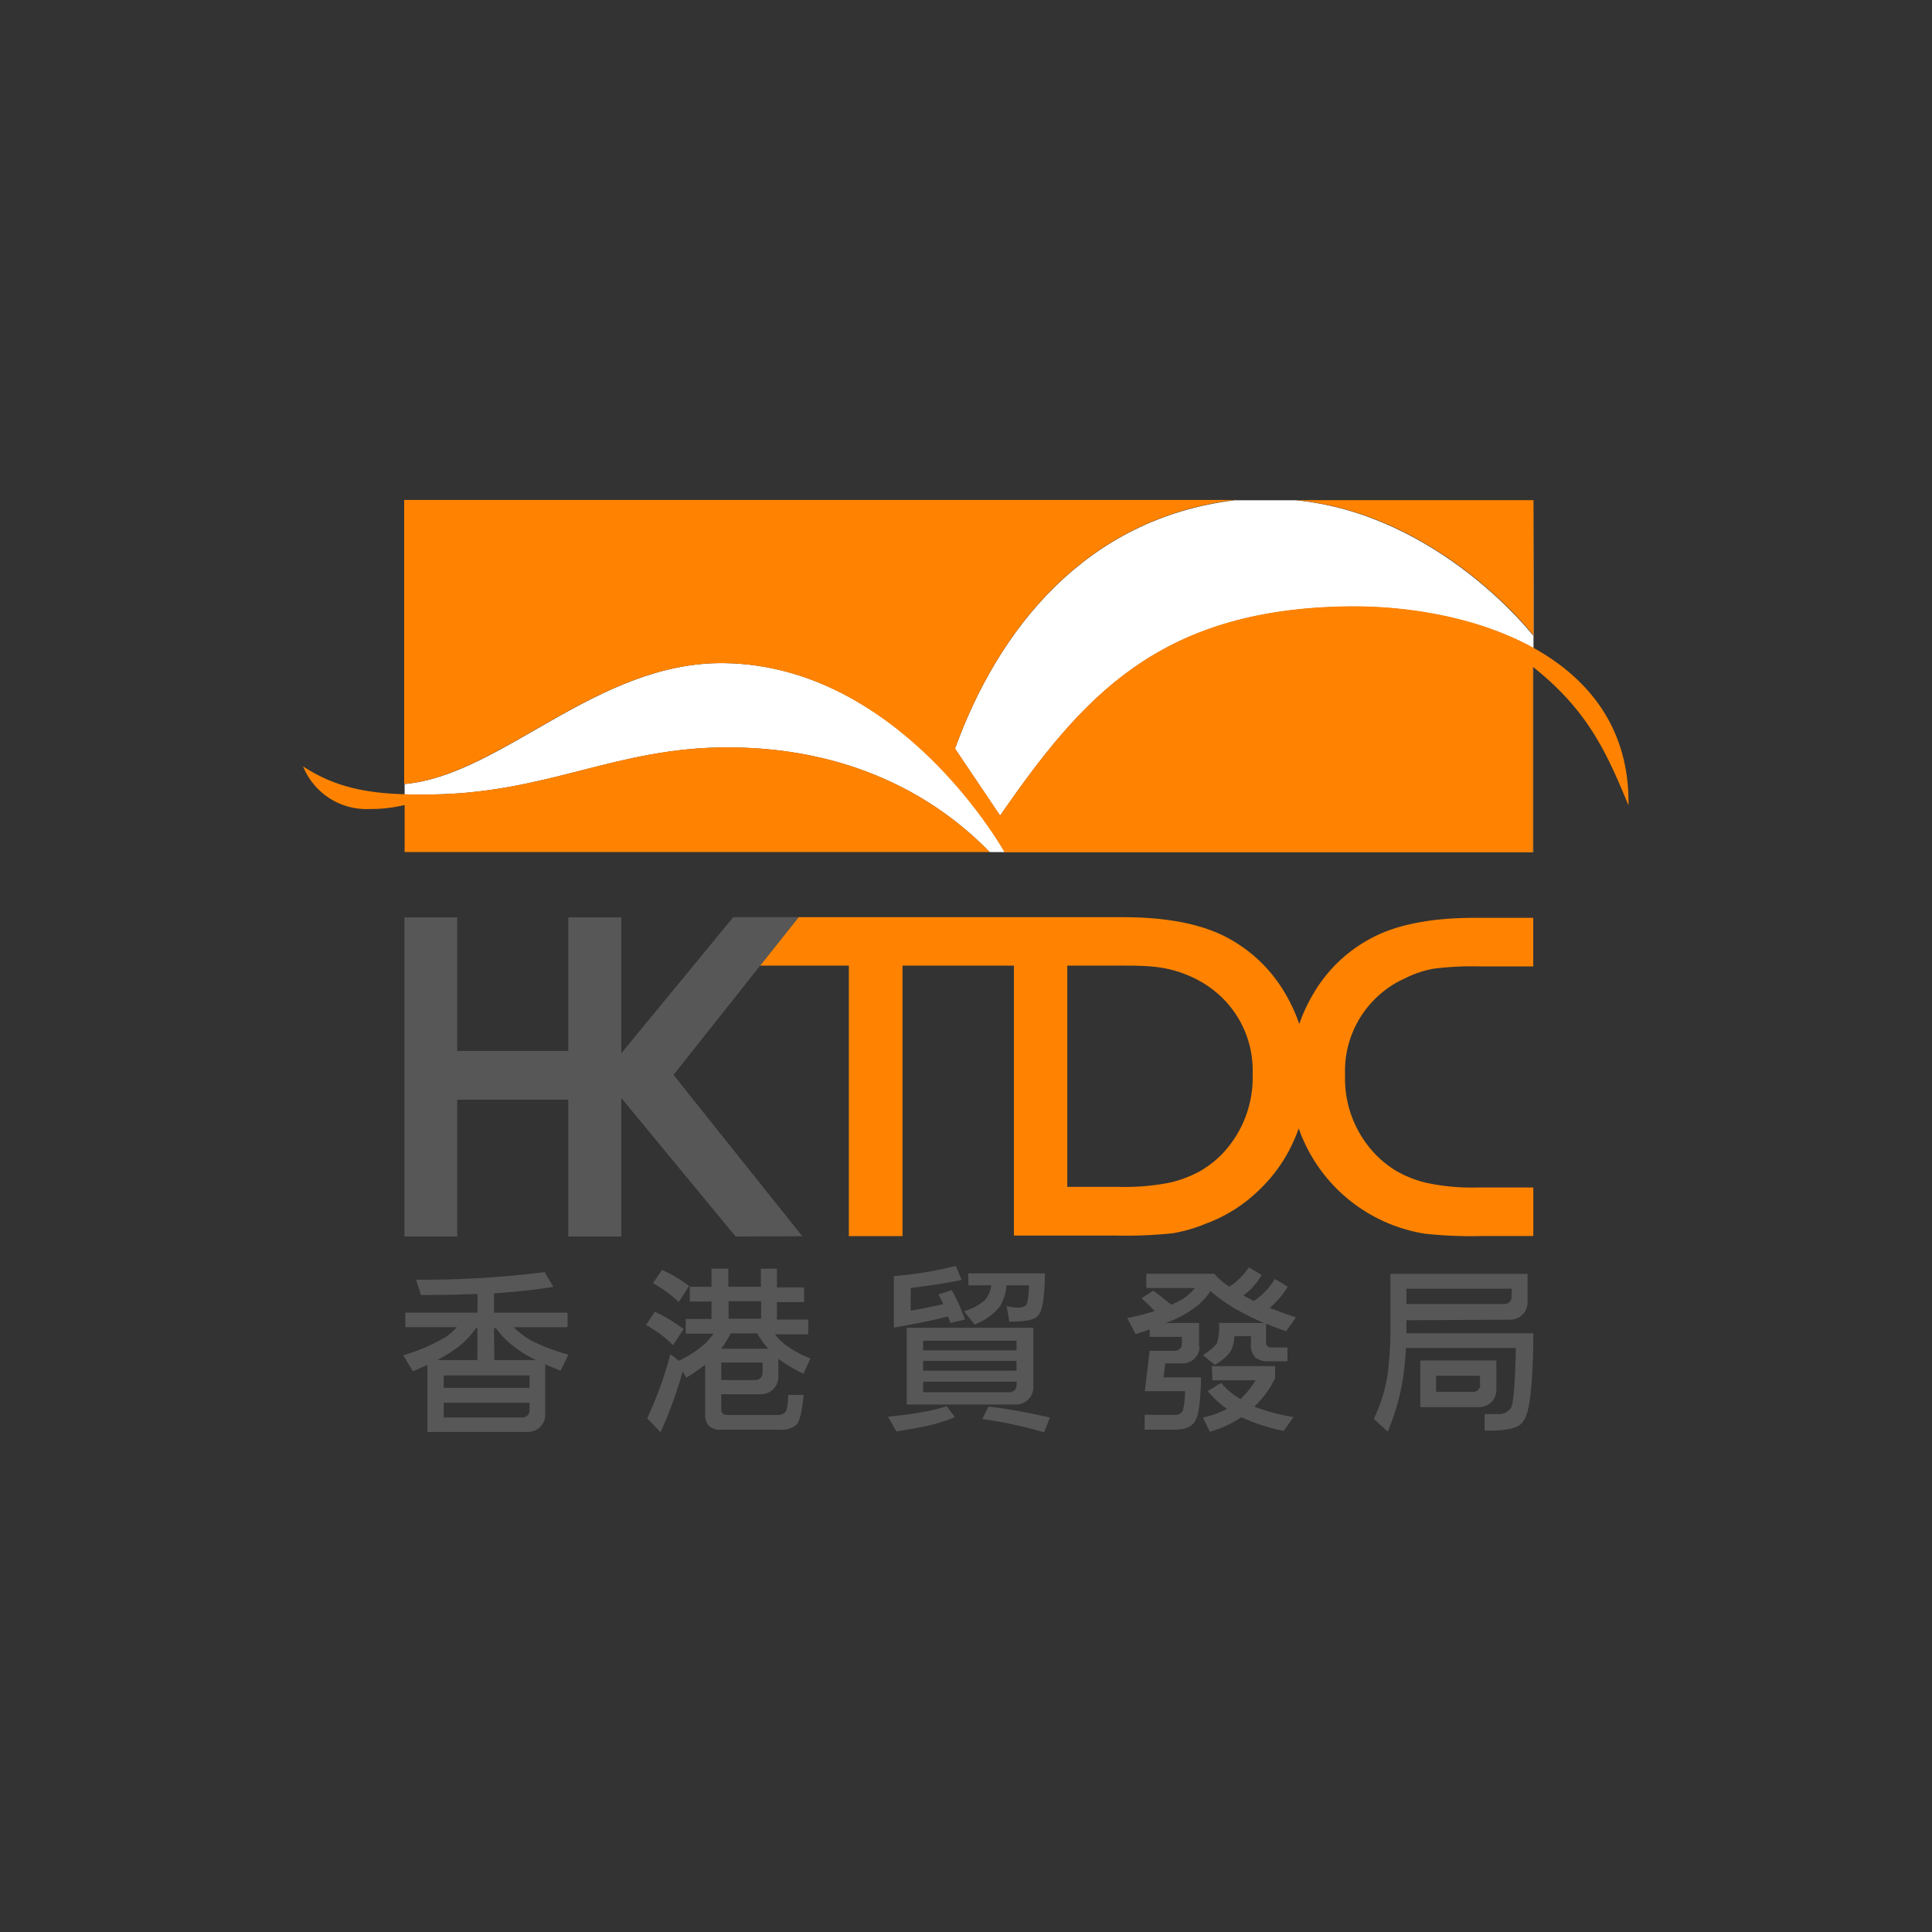
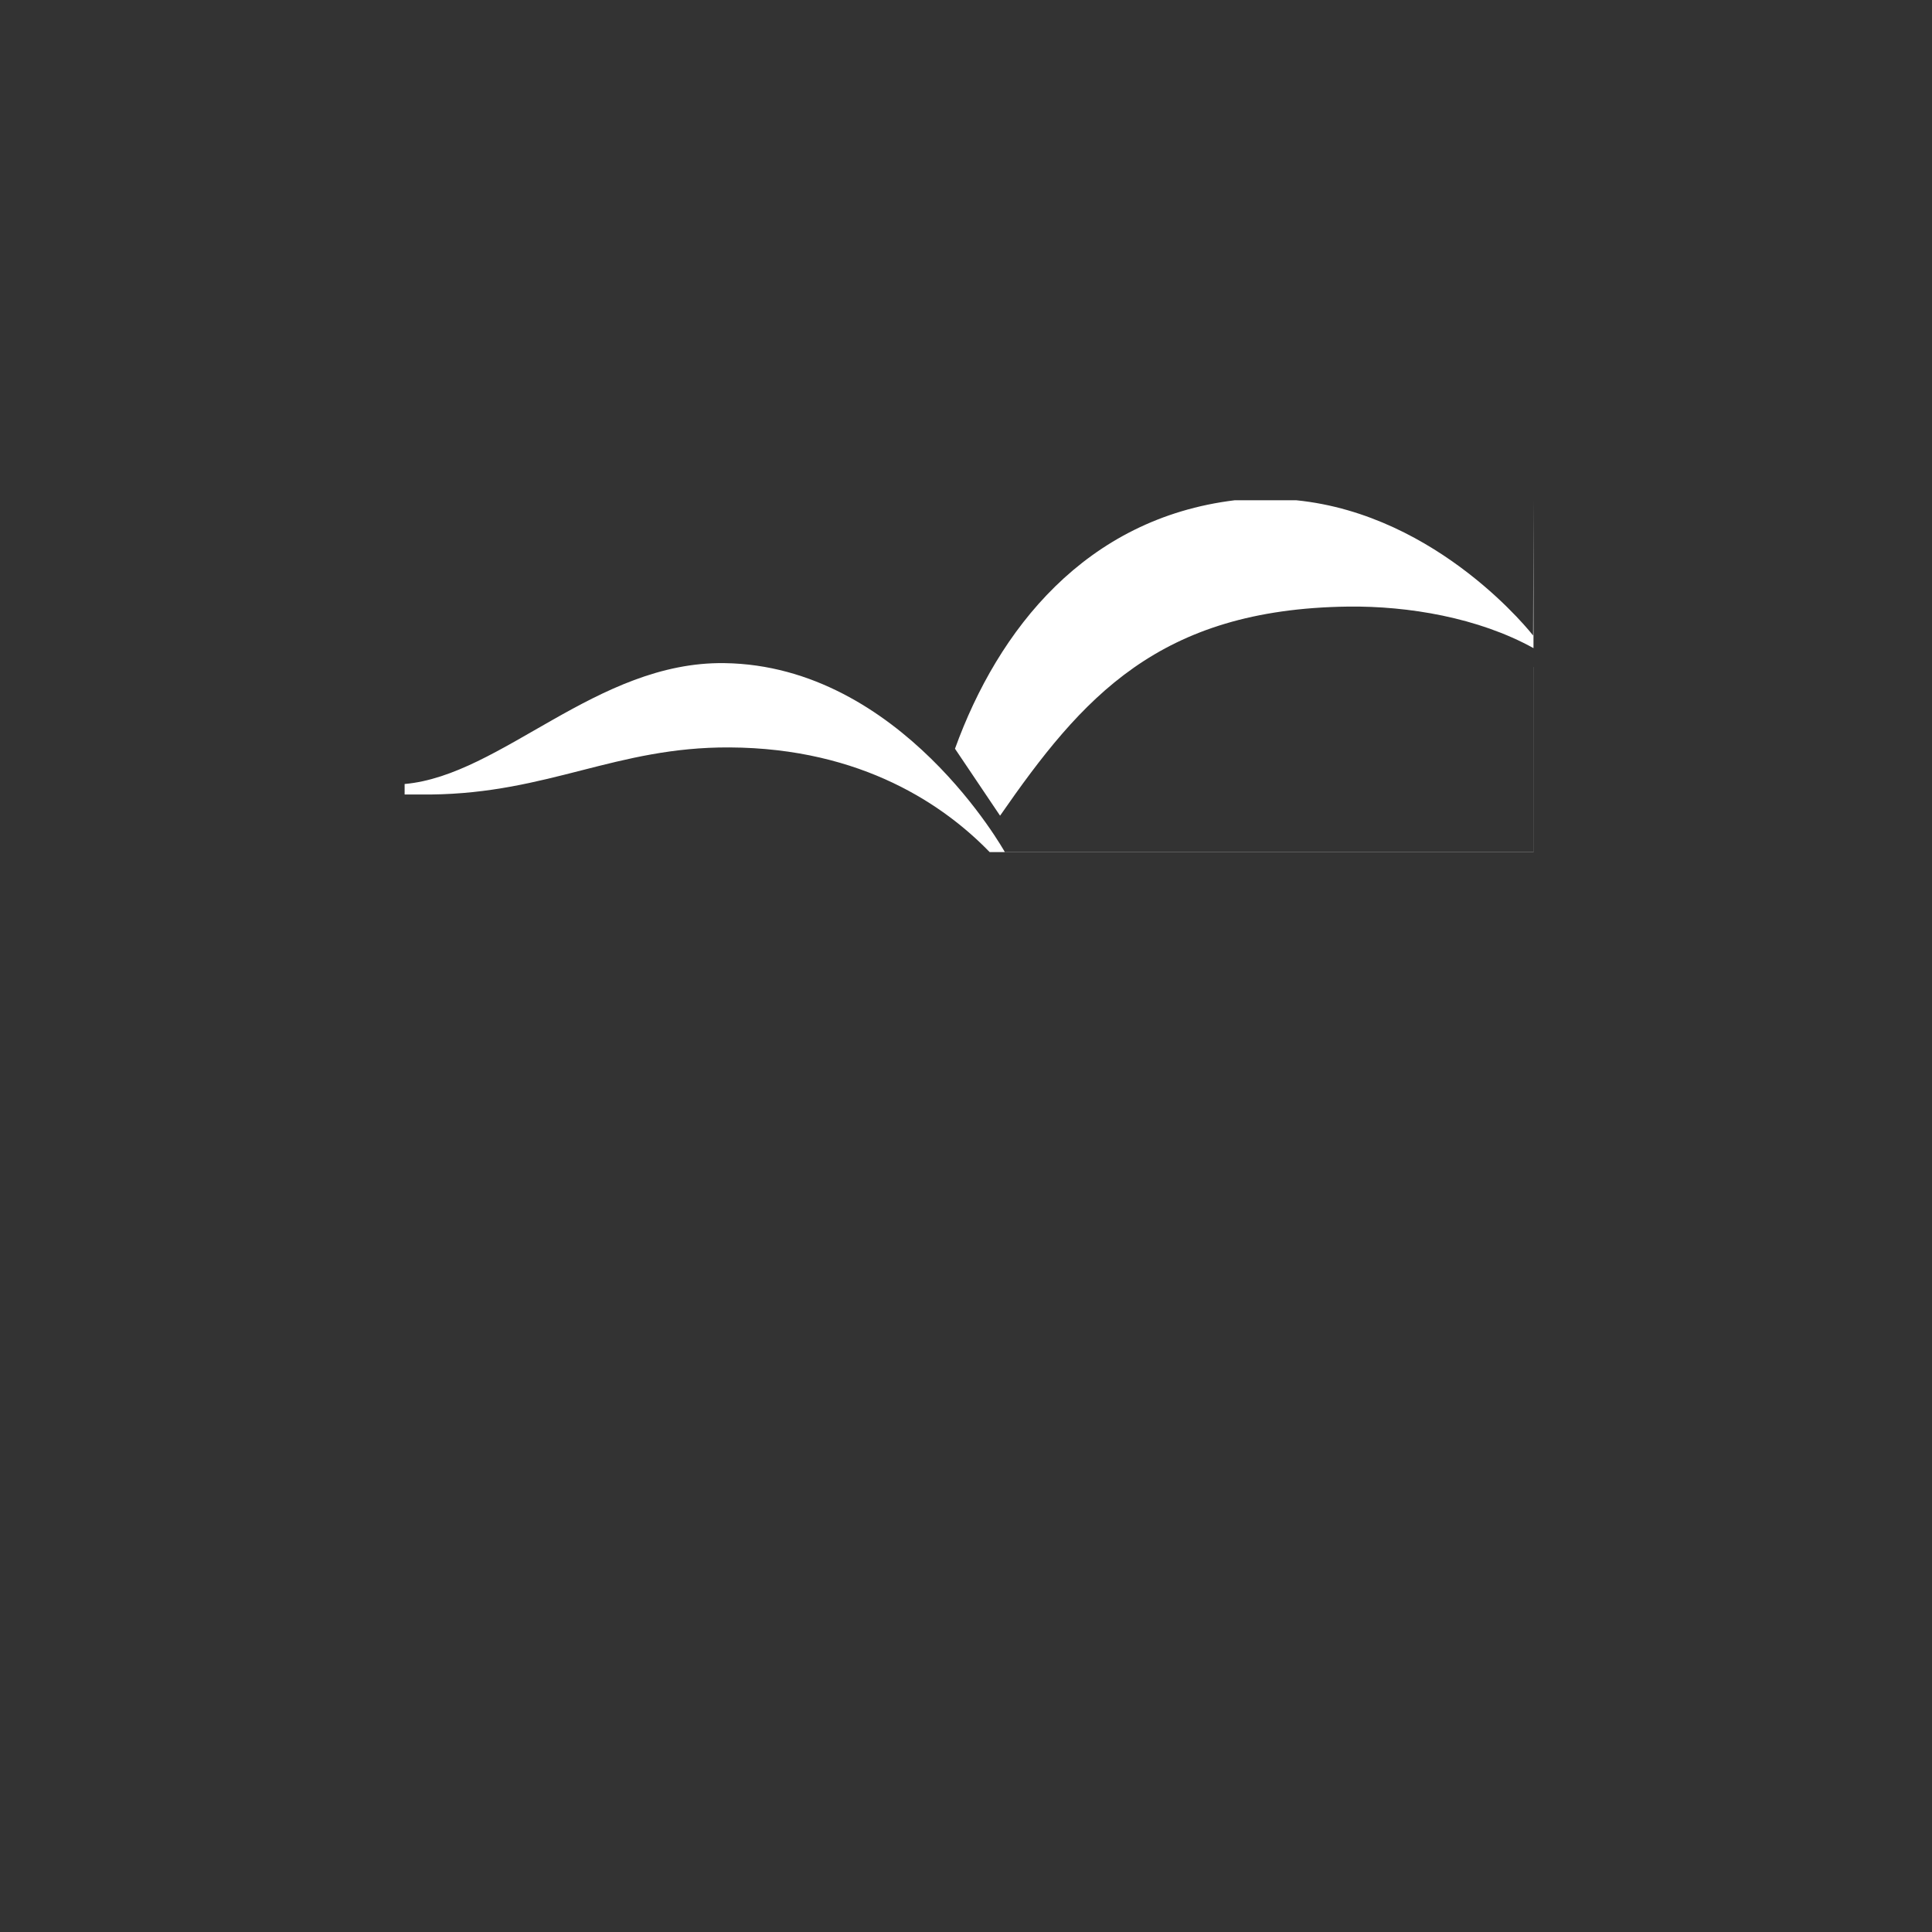
<svg xmlns="http://www.w3.org/2000/svg" id="fb46aad6-516f-4941-b5c8-faa2375a6be5" data-name="Logos" viewBox="0 0 300 300">
  <rect x="0" y="0" width="300" height="300" fill="#333333" stroke="none" />
  <defs>
    <style>.b5be0891-d319-4c8a-a979-d50d8dd2af69{fill:#fff;}.f144624d-afc9-407c-978f-84cf2ec610a8{fill:#ff8300;}.afe90893-6894-4f94-a2e4-887698df8737{fill:#585757;}</style>
  </defs>
  <title>ClientLogos-Vector</title>
  <g id="a182ce13-d0ea-45f6-8d66-37bbc178533e" data-name="HKTDC">
    <path id="a1dbd8de-cd85-442b-b6eb-18d4264853db" data-name="colorgroup2" class="b5be0891-d319-4c8a-a979-d50d8dd2af69" d="M238.12,77.64h0v23c-8.57-4.74-19.46-6.56-28.77-6.45-29.47.38-41.33,14.13-54.06,32.47l-7-10.4c6.71-18.55,20.29-35.76,43.44-38.58h9.55c22.26,2.24,36.78,21,36.78,21Zm0,25.92v28.78H156.05s-16.11-29-43.57-29.37c-19.83-.28-34.6,17.44-49.65,18.77v1.63c1.3,0,2.64,0,4.07,0,18.33-.2,28.78-7.4,46.36-7.31,20.74.1,33.55,9.17,40.41,16.25h84.46V103.57Z" />
-     <path id="a68689b5-702a-405c-8e41-7df684932d6c" data-name="colorgroup1" class="f144624d-afc9-407c-978f-84cf2ec610a8" d="M62.83,125a22.24,22.24,0,0,1-5.45.62A10.6,10.6,0,0,1,47.06,119c5.77,3.79,11.6,4.47,19.84,4.36,18.33-.2,28.78-7.4,46.36-7.31,20.74.1,33.55,9.17,40.41,16.25H62.83ZM238.12,98.66v-21H201.31C223.59,79.86,238.12,98.66,238.12,98.66Zm-28.76-4.51c-29.47.38-41.33,14.13-54.06,32.47l-7-10.4c6.72-18.55,20.29-35.77,43.46-38.59h-129v44.11c15-1.33,29.82-19,49.65-18.77,27.46.36,43.57,29.37,43.57,29.37h82.07V103.56c8.39,6.7,11.29,12.93,14.82,21.5C253.24,101.51,228.1,93.93,209.36,94.15ZM229,142.52h9.08v7.54h-8.34a47.77,47.77,0,0,0-7.08.35,16.21,16.21,0,0,0-4.54,1.53,15.18,15.18,0,0,0-4.26,2.84,15.75,15.75,0,0,0-5,12.12,17,17,0,0,0,4.9,12.53,15.52,15.52,0,0,0,3.35,2.56,17.17,17.17,0,0,0,4.58,1.72,33.41,33.41,0,0,0,7.84.68h8.56v7.54h-8.06a65.12,65.12,0,0,1-8.81-.37,24.93,24.93,0,0,1-19.56-16.35c-.17.49-.35,1-.56,1.46a23.8,23.8,0,0,1-5.47,8,23.32,23.32,0,0,1-8.39,5.34,23.64,23.64,0,0,1-5.14,1.49,70.33,70.33,0,0,1-8.78.36H157.44V149.94h-17.3v42h-8.33v-42H118l6-7.52h50.39c6.61,0,11.9,1,15.84,3a22.75,22.75,0,0,1,9.36,8.89,25.5,25.5,0,0,1,2.16,4.7,25.69,25.69,0,0,1,2.12-4.59,22.67,22.67,0,0,1,9.37-8.9C217.14,143.51,222.44,142.52,229,142.52ZM194.51,166.8a15.81,15.81,0,0,0-5-12.13,16.55,16.55,0,0,0-4.25-2.87c-4-1.89-7.23-1.86-11.62-1.86h-7.91V184.3h8.11a35.66,35.66,0,0,0,7.84-.67,18.24,18.24,0,0,0,4.58-1.73,15.86,15.86,0,0,0,3.37-2.56A17.17,17.17,0,0,0,194.51,166.8Z" />
-     <path id="afe7545f-1ea2-4fd0-9a92-861947c8557b" data-name="colorgroup1" class="afe90893-6894-4f94-a2e4-887698df8737" d="M114.22,192,96.48,170.5V192H88.24V170.76H71V192H62.8V142.45H71v20.74H88.24V142.45h8.24v21.09l17.38-21.12H124l-19.42,24.49,20,25.05Zm118.14,23.84v-4.59H220.55v7.25h9.25a2.67,2.67,0,0,0,2.56-2.66m-2.51-.78a1.06,1.06,0,0,1-1.06,1.06H223v-2.49h6.81V215m4.9-13.51a1.07,1.07,0,0,1-1.07,1H218.39v-2.38h16.36Zm-.18,3.43a2.68,2.68,0,0,0,2.67-2.67V197.8H215.9v9.09a53.45,53.45,0,0,1-.46,6.72,24.11,24.11,0,0,1-2.12,6.7l2.16,2a36.1,36.1,0,0,0,2.32-7.93,46.06,46.06,0,0,0,.51-5.07h17.07c-.11,5.51-.37,8.6-.74,9.27a2.24,2.24,0,0,1-1.95,1c-.57,0-2.15,0-2.16,0v2.57c3.68.06,5.46-.47,6-1.48,1-1.13,1.52-5.69,1.57-13.64H218.39V205Zm-48.34,4.14v-3.63H181a17.23,17.23,0,0,0,4.26-2.19,9.35,9.35,0,0,0,2.69-2.77,25.33,25.33,0,0,0,4.44,3.08,37.87,37.87,0,0,0,3.9,1.88h-7a8.64,8.64,0,0,1-.33,3.18,8.31,8.31,0,0,1-2.17,1.8l1.82,1.51a6.82,6.82,0,0,0,2.52-2.15,5.68,5.68,0,0,0,.55-2.29h2.57v1.31a2.64,2.64,0,0,0,.67,2,3.1,3.1,0,0,0,2,.59h3v-2.15h-2.48a.75.75,0,0,1-.85-.86v-2.83c.94.39,2,.79,3.12,1.17l1.53-2.15c-1.49-.47-2.82-1-4.07-1.46l.79-.75a12.36,12.36,0,0,0,2-2.57l-2-1.19a11.34,11.34,0,0,1-1.69,2.15A10,10,0,0,1,194.7,202a16.11,16.11,0,0,1-1.61-.84l1-.84a12.8,12.8,0,0,0,1.83-2.34l-2-1.18a10.4,10.4,0,0,1-1.61,1.88,6.85,6.85,0,0,1-1.44,1.11,11.23,11.23,0,0,1-2.31-2H178V200h7.56a7.87,7.87,0,0,1-3.16,2.34l-.5.27c-.76-.61-1.7-1.38-2.82-2.19l-1.82,1.17c.76.7,1.46,1.35,2,2a35.69,35.69,0,0,1-4.22,1.08l1.29,2.48c.76-.22,1.5-.47,2.19-.7v1.13h5v1.11a1.06,1.06,0,0,1-1,1.06h-4l-.75,6.27H184a11,11,0,0,1-.35,3.07,1.19,1.19,0,0,1-1.1.61c-1.07,0-4.8,0-4.81,0V222h4.71c1.69,0,2.8-.53,3.26-1.61.46-.92.72-3.07.79-6.51h-5.83l.29-2.17h2.73a2.63,2.63,0,0,0,2.58-2.65m2,5.27h6.7a14.13,14.13,0,0,1-2.35,2.92,11.85,11.85,0,0,1-3-2.51L187.54,216a14.07,14.07,0,0,0,3,2.77,14.39,14.39,0,0,1-3.76,1.34l1.09,2.21a16.58,16.58,0,0,0,4.88-2.26,29,29,0,0,0,6.59,2.13l1.52-2.16a28.32,28.32,0,0,1-6.09-1.61A14.83,14.83,0,0,0,198,214v-1.87h-9.83Zm-47.47-8.15v11.91h17a2.68,2.68,0,0,0,2.66-2.68v-9.23H140.74m17.11,9a1.07,1.07,0,0,1-1,1H143.34v-1.63h14.51v.67m-14.51-3.91h14.5v1.53h-14.5Zm0-3.13h14.5v1.5h-14.5Zm3.12-5.66c-1.43.31-3.56.75-5.05,1V200c3.54-.45,6.36-.88,7.91-1.26l-.9-2.17a57,57,0,0,1-9.62,1.58v8c3.26-.56,5.93-1.11,8.4-1.73l.37,1,2.26-.51a28.17,28.17,0,0,0-2.05-4.58l-2.05.67c.27.49.51,1,.73,1.49m3.92-2.91h3.56a4.47,4.47,0,0,1-1,2.3,8.34,8.34,0,0,1-3.25,1.72l1.64,2.06a9.33,9.33,0,0,0,3.83-2.65,7.26,7.26,0,0,0,1.13-3.43h3.49c-.07,1.87-.24,2.91-.5,3.13a2.09,2.09,0,0,1-1.25.34,8,8,0,0,1-1.72-.24l.42,2.41c2.45,0,3.88-.28,4.3-.79.78-.57,1.18-2.58,1.22-6.7h-11.9ZM147,218.35a25.25,25.25,0,0,1-3.78.92c-1.51.29-3.29.5-5.33.72l1.3,2.28q3.12-.48,5.14-.94a28.41,28.41,0,0,0,3.95-1.27L147,218.35m5.53,2a64.51,64.51,0,0,1,9.6,2.06l.9-2.3c-3.32-.75-6.49-1.33-9.54-1.71Zm-49.73-23.16-1.41,2.06a19,19,0,0,1,4,2.93l1.62-2.5a22.78,22.78,0,0,0-4.21-2.49m-2.5,8.56a17.33,17.33,0,0,1,4.21,3.13l1.64-2.5a23.59,23.59,0,0,0-4.46-2.69Zm3.76,4.66a61.26,61.26,0,0,1-3.56,9.83l2.07,2.17a65.86,65.86,0,0,0,3.44-9.48l.56,1c1.11-.69,2.08-1.36,2.92-2v7.8a2.36,2.36,0,0,0,.69,1.76A2.53,2.53,0,0,0,112,222h9a3.73,3.73,0,0,0,2.61-.7c.54-.47.92-2,1.18-4.7h-2.38c-.09,2.11-.29,2.51-.57,2.78a1.7,1.7,0,0,1-1.17.34H113q-1,0-1-.84v-2.38h6.17a2.68,2.68,0,0,0,2.69-2.68V211a23.16,23.16,0,0,0,3.9,2.31l1.09-2.38a15.86,15.86,0,0,1-3.74-2,8.25,8.25,0,0,1-1.77-1.75h5.17v-2.28h-4.87v-2.71h4.22v-2.29h-4.22V197h-2.49v2.81h-5.06V197h-2.61v2.81h-3.37v2.29h3.37v2.71h-4v2.28h4.31a11.93,11.93,0,0,1-1.22,1.46,16.74,16.74,0,0,1-4.15,2.74l-1.33-1m7.9-.86a16.48,16.48,0,0,0,1.46-2.38h4.12a15.17,15.17,0,0,0,1.72,2.38H112m1.13-7.37h5.06v2.71h-5.06Zm5.28,9.52v1.63a1.09,1.09,0,0,1-1.08,1.09H112v-2.72ZM84.61,197.53a150.08,150.08,0,0,1-20,1.18l.76,2.38c3.13,0,6.07-.06,8.78-.17v2.9H62.94v2.26h8a9.77,9.77,0,0,1-1.78,1.56,28.64,28.64,0,0,1-6.54,2.81l1.48,2.48c.81-.34,1.56-.66,2.26-1v10.42H82a2.68,2.68,0,0,0,2.67-2.68v-7.82c.74.32,1.52.65,2.38,1l1.21-2.5a30.66,30.66,0,0,1-5.72-2.17,13.62,13.62,0,0,1-2.79-2.09h8.38v-2.26H76.71v-3c3.5-.23,6.56-.58,9.2-1l-1.3-2.25M68.9,217.82H82.23v1.28a1.09,1.09,0,0,1-1,1H68.9Zm0-4.25H82.23v1.94H68.9Zm-1-2.38a24.54,24.54,0,0,0,3.27-2.05,12.81,12.81,0,0,0,2.73-2.9h.23v4.95H67.88m8.83-4.95H77a14.39,14.39,0,0,0,3.49,3.36,16.45,16.45,0,0,0,2.76,1.59h-6.5Z" />
  </g>
</svg>